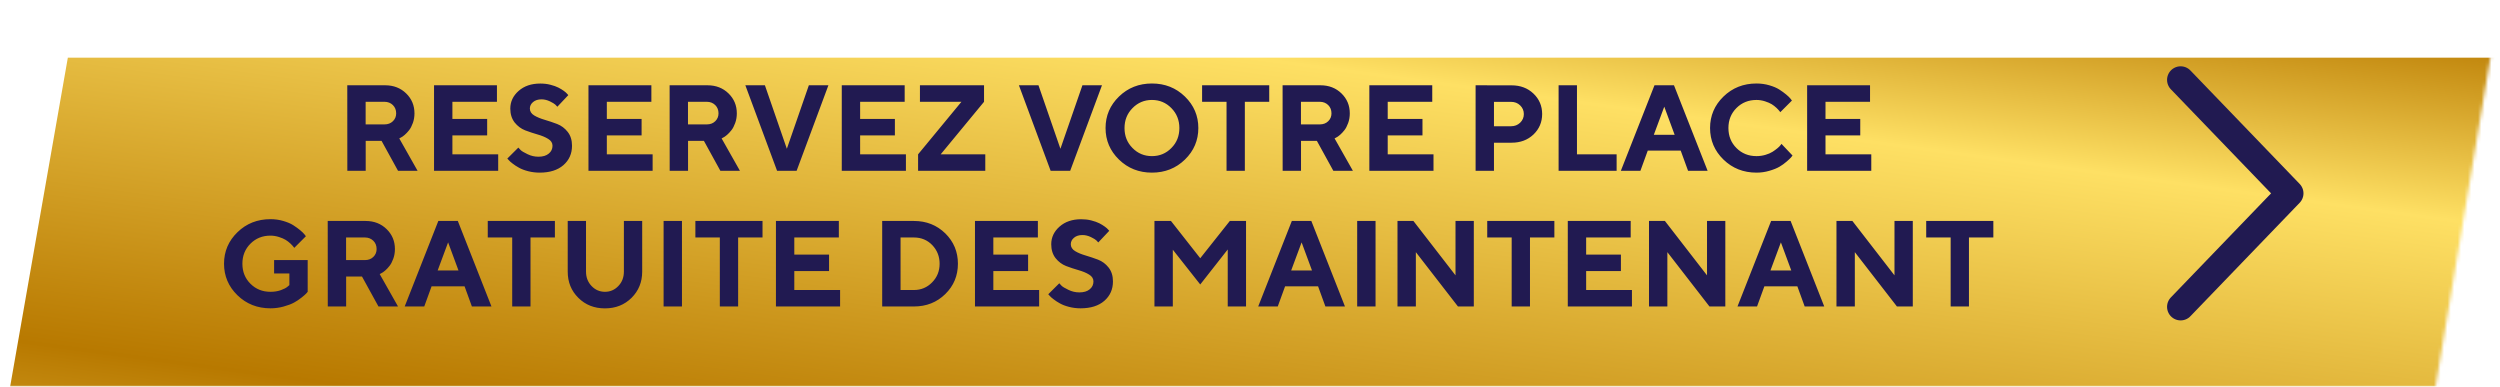
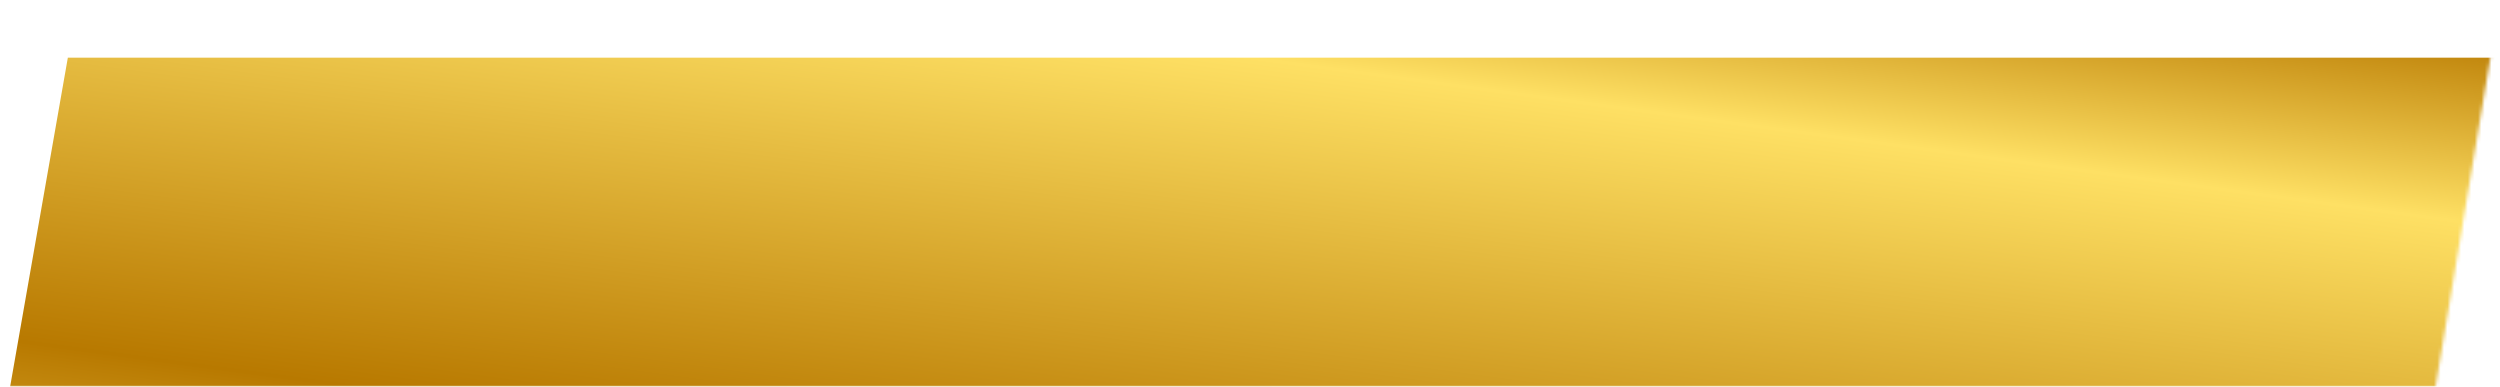
<svg xmlns="http://www.w3.org/2000/svg" width="737" height="114" viewBox="0 0 737 114" fill="none">
  <mask id="mask0_397_196" style="mask-type:alpha" maskUnits="userSpaceOnUse" x="0" y="0" width="737" height="114">
    <path d="M19 0H737L718 114H0L19 0Z" fill="#D9D9D9" />
  </mask>
  <g mask="url(#mask0_397_196)">
    <g filter="url(#filter0_d_397_196)">
      <path d="M717.457 114L0 114L20 2.1738e-06L737.457 3.05176e-05L717.457 114Z" fill="url(#paint0_linear_397_196)" />
    </g>
-     <path d="M102.394 50.348L102.377 25.141H113.539C116.035 25.141 118.109 25.949 119.744 27.549C121.379 29.149 122.187 31.1 122.187 33.42C122.187 34.44 122.029 35.371 121.713 36.25C121.396 37.129 121.027 37.85 120.605 38.377C120.183 38.922 119.744 39.379 119.304 39.766C118.847 40.153 118.478 40.416 118.162 40.557L117.705 40.803L123.101 50.348H117.336L112.484 41.524H107.808V50.348H102.394ZM116.791 33.42C116.791 32.436 116.474 31.627 115.824 30.977C115.173 30.344 114.347 30.01 113.363 30.01H107.791V36.672H113.363C114.347 36.672 115.173 36.373 115.824 35.74C116.474 35.108 116.791 34.334 116.791 33.42ZM133.367 45.496H146.867V50.348H127.953V25.141H146.498V30.01H133.367V35.055H143.615V39.906H133.367V45.496ZM162.881 42.965C162.881 42.121 162.441 41.453 161.597 40.944C160.754 40.416 159.716 39.994 158.486 39.643C157.256 39.291 156.043 38.887 154.83 38.43C153.617 37.955 152.58 37.182 151.718 36.109C150.875 35.02 150.435 33.666 150.435 32.014C150.435 29.975 151.261 28.235 152.896 26.793C154.531 25.352 156.658 24.631 159.259 24.631C160.297 24.631 161.298 24.736 162.248 24.983C163.215 25.229 164.006 25.51 164.621 25.826C165.236 26.143 165.781 26.477 166.238 26.811C166.695 27.145 167.029 27.444 167.222 27.69L167.539 28.041L164.304 31.469C164.164 31.293 163.97 31.1 163.724 30.854C163.478 30.608 162.933 30.291 162.125 29.887C161.316 29.5 160.49 29.289 159.629 29.289C158.609 29.289 157.783 29.553 157.15 30.08C156.517 30.608 156.201 31.258 156.201 31.996C156.201 32.84 156.64 33.526 157.484 34.035C158.328 34.545 159.365 34.967 160.578 35.319C161.791 35.67 163.004 36.092 164.234 36.549C165.465 37.024 166.502 37.797 167.345 38.869C168.207 39.959 168.629 41.313 168.629 42.965C168.629 45.303 167.785 47.201 166.097 48.678C164.41 50.154 162.072 50.893 159.084 50.893C157.923 50.893 156.781 50.752 155.691 50.471C154.601 50.19 153.687 49.838 152.984 49.434C152.281 49.047 151.648 48.643 151.121 48.221C150.576 47.816 150.189 47.465 149.961 47.184L149.556 46.744L152.808 43.51C152.966 43.703 153.195 43.949 153.494 44.248C153.793 44.547 154.461 44.951 155.498 45.444C156.517 45.953 157.607 46.199 158.732 46.199C160.033 46.199 161.035 45.901 161.773 45.285C162.511 44.688 162.881 43.914 162.881 42.965ZM178.894 45.496H192.394V50.348H173.48V25.141H192.025V30.01H178.894V35.055H189.142V39.906H178.894V45.496ZM197.422 50.348L197.404 25.141H208.566C211.062 25.141 213.136 25.949 214.771 27.549C216.406 29.149 217.215 31.1 217.215 33.42C217.215 34.44 217.056 35.371 216.74 36.25C216.423 37.129 216.054 37.85 215.632 38.377C215.211 38.922 214.771 39.379 214.332 39.766C213.875 40.153 213.506 40.416 213.189 40.557L212.732 40.803L218.129 50.348H212.363L207.511 41.524H202.836V50.348H197.422ZM211.818 33.42C211.818 32.436 211.502 31.627 210.851 30.977C210.201 30.344 209.375 30.01 208.39 30.01H202.818V36.672H208.39C209.375 36.672 210.201 36.373 210.851 35.74C211.502 35.108 211.818 34.334 211.818 33.42ZM229.08 50.348L219.728 25.141H225.494L231.963 43.861L238.449 25.141H244.215L234.845 50.348H229.08ZM253.566 45.496H267.066V50.348H248.152V25.141H266.697V30.01H253.566V35.055H263.814V39.906H253.566V45.496ZM283.431 30.01H271.197V25.141H290.093V30.01L277.314 45.496H290.463V50.348H270.652V45.496L283.431 30.01ZM309.728 50.348L300.377 25.141H306.142L312.611 43.861L319.097 25.141H324.863L315.494 50.348H309.728ZM331.507 37.762C331.507 40.082 332.281 42.051 333.863 43.633C335.427 45.233 337.343 46.024 339.593 46.024C341.843 46.024 343.759 45.233 345.324 43.633C346.906 42.051 347.679 40.082 347.679 37.762C347.679 35.441 346.906 33.473 345.324 31.873C343.759 30.274 341.843 29.465 339.593 29.465C337.343 29.465 335.427 30.274 333.863 31.873C332.281 33.473 331.507 35.441 331.507 37.762ZM325.918 37.744C325.918 34.123 327.236 31.029 329.873 28.463C332.509 25.897 335.761 24.613 339.593 24.613C343.425 24.613 346.677 25.897 349.314 28.463C351.951 31.029 353.269 34.123 353.269 37.744C353.269 41.365 351.951 44.477 349.314 47.043C346.677 49.609 343.425 50.893 339.593 50.893C335.761 50.893 332.509 49.609 329.873 47.043C327.236 44.477 325.918 41.365 325.918 37.744ZM354.377 25.141H374.17V30.01H366.98V50.348H361.584V30.01H354.377V25.141ZM378.125 50.348L378.107 25.141H389.269C391.765 25.141 393.84 25.949 395.474 27.549C397.109 29.149 397.918 31.1 397.918 33.42C397.918 34.44 397.759 35.371 397.443 36.25C397.127 37.129 396.757 37.85 396.336 38.377C395.914 38.922 395.474 39.379 395.035 39.766C394.578 40.153 394.209 40.416 393.892 40.557L393.435 40.803L398.832 50.348H393.066L388.215 41.524H383.539V50.348H378.125ZM392.521 33.42C392.521 32.436 392.205 31.627 391.554 30.977C390.904 30.344 390.078 30.01 389.093 30.01H383.521V36.672H389.093C390.078 36.672 390.904 36.373 391.554 35.74C392.205 35.108 392.521 34.334 392.521 33.42ZM409.097 45.496H422.597V50.348H403.683V25.141H422.228V30.01H409.097V35.055H419.345V39.906H409.097V45.496ZM435.007 25.141L445.625 25.158C448.209 25.158 450.353 25.967 452.058 27.584C453.763 29.201 454.625 31.223 454.625 33.613C454.625 36.004 453.763 38.026 452.076 39.643C450.371 41.26 448.226 42.069 445.625 42.069H440.422V50.348H435.007V25.141ZM445.449 30.027H440.422V37.217H445.449C446.521 37.217 447.418 36.865 448.138 36.18C448.859 35.477 449.228 34.633 449.228 33.631C449.228 32.611 448.859 31.768 448.138 31.065C447.418 30.361 446.521 30.027 445.449 30.027ZM476.58 50.348H459.476V25.141H464.89V45.496H476.58V50.348ZM493.683 39.731L490.625 31.451L487.548 39.731H493.683ZM495.476 44.406H485.756L483.593 50.348H477.828L487.742 25.141H493.49L503.404 50.348H497.638L495.476 44.406ZM517.818 24.613C519.136 24.613 520.402 24.789 521.597 25.141C522.793 25.492 523.759 25.897 524.533 26.389C525.306 26.881 525.974 27.373 526.572 27.865C527.17 28.358 527.591 28.779 527.855 29.113L528.259 29.641L524.832 33.069C524.761 32.981 524.656 32.858 524.533 32.682C524.41 32.506 524.129 32.225 523.707 31.803C523.285 31.399 522.81 31.047 522.318 30.731C521.808 30.414 521.14 30.133 520.332 29.869C519.506 29.606 518.662 29.465 517.818 29.465C515.463 29.465 513.494 30.256 511.912 31.838C510.33 33.42 509.539 35.389 509.539 37.744C509.539 40.1 510.33 42.069 511.912 43.651C513.494 45.233 515.463 46.024 517.818 46.024C518.732 46.024 519.593 45.901 520.437 45.654C521.281 45.408 521.966 45.109 522.529 44.758C523.074 44.406 523.566 44.055 523.988 43.703C524.41 43.352 524.709 43.053 524.902 42.789L525.183 42.42L528.435 45.848C528.33 45.988 528.189 46.182 527.996 46.41C527.802 46.639 527.381 47.043 526.713 47.623C526.045 48.203 525.341 48.713 524.586 49.153C523.83 49.592 522.845 49.996 521.615 50.348C520.384 50.717 519.119 50.893 517.818 50.893C513.968 50.893 510.716 49.609 508.08 47.043C505.443 44.477 504.125 41.365 504.125 37.744C504.125 34.123 505.443 31.029 508.08 28.463C510.716 25.897 513.968 24.613 517.818 24.613ZM538.156 45.496H551.656V50.348H532.742V25.141H551.287V30.01H538.156V35.055H548.404V39.906H538.156V45.496ZM80.808 76.672H90.705V86.024C90.599 86.147 90.459 86.322 90.248 86.551C90.037 86.779 89.597 87.166 88.894 87.729C88.191 88.291 87.453 88.783 86.679 89.205C85.906 89.627 84.886 90.014 83.621 90.365C82.355 90.717 81.072 90.893 79.736 90.893C75.886 90.893 72.634 89.609 69.998 87.043C67.361 84.477 66.043 81.365 66.043 77.744C66.043 74.123 67.361 71.029 69.998 68.463C72.634 65.897 75.886 64.613 79.736 64.613C81.054 64.613 82.32 64.789 83.515 65.141C84.711 65.492 85.677 65.897 86.451 66.389C87.224 66.881 87.892 67.373 88.49 67.865C89.088 68.358 89.509 68.779 89.773 69.113L90.177 69.641L86.75 73.069C86.679 72.981 86.574 72.858 86.451 72.682C86.328 72.506 86.046 72.225 85.625 71.803C85.203 71.399 84.728 71.047 84.236 70.731C83.726 70.414 83.058 70.133 82.25 69.869C81.424 69.606 80.58 69.465 79.736 69.465C77.38 69.465 75.412 70.256 73.83 71.838C72.248 73.42 71.457 75.389 71.457 77.744C71.457 80.1 72.248 82.069 73.83 83.65C75.412 85.233 77.38 86.024 79.736 86.024C80.861 86.024 81.88 85.865 82.812 85.531C83.726 85.197 84.377 84.863 84.763 84.512L85.308 84.055V80.627H80.808V76.672ZM96.629 90.348L96.611 65.141H107.773C110.269 65.141 112.343 65.949 113.978 67.549C115.613 69.149 116.422 71.1 116.422 73.42C116.422 74.44 116.263 75.371 115.947 76.25C115.631 77.129 115.261 77.85 114.84 78.377C114.418 78.922 113.978 79.379 113.539 79.766C113.082 80.153 112.713 80.416 112.396 80.557L111.939 80.803L117.336 90.348H111.57L106.718 81.524H102.043V90.348H96.629ZM111.025 73.42C111.025 72.436 110.709 71.627 110.058 70.977C109.408 70.344 108.582 70.01 107.597 70.01H102.025V76.672H107.597C108.582 76.672 109.408 76.373 110.058 75.74C110.709 75.108 111.025 74.334 111.025 73.42ZM135.16 79.731L132.101 71.451L129.025 79.731H135.16ZM136.953 84.406H127.232L125.07 90.348H119.304L129.218 65.141H134.966L144.881 90.348H139.115L136.953 84.406ZM143.791 65.141H163.584V70.01H156.394V90.348H150.998V70.01H143.791V65.141ZM178.349 86.024C179.879 86.024 181.197 85.461 182.287 84.319C183.377 83.194 183.922 81.77 183.922 80.082V65.141H189.318V80.082C189.318 83.158 188.263 85.725 186.189 87.799C184.097 89.873 181.478 90.91 178.332 90.91C175.185 90.91 172.566 89.873 170.492 87.799C168.4 85.725 167.363 83.158 167.363 80.082V65.141H172.759V80.082C172.759 81.77 173.304 83.176 174.394 84.319C175.484 85.461 176.802 86.024 178.349 86.024ZM195.629 90.348V65.141H201.043V90.348H195.629ZM204.998 65.141H224.791V70.01H217.601V90.348H212.205V70.01H204.998V65.141ZM234.16 85.496H247.66V90.348H228.746V65.141H247.291V70.01H234.16V75.055H244.408V79.906H234.16V85.496ZM260.07 65.141H269.439C273.095 65.141 276.172 66.371 278.668 68.797C281.146 71.24 282.394 74.229 282.394 77.744C282.394 81.278 281.146 84.266 278.668 86.692C276.172 89.135 273.095 90.348 269.439 90.348H260.07V65.141ZM269.439 70.01H265.484V85.496H269.439C271.513 85.496 273.306 84.758 274.783 83.246C276.259 81.752 276.998 79.924 276.998 77.762C276.998 75.6 276.277 73.772 274.836 72.26C273.394 70.766 271.584 70.01 269.439 70.01ZM292.836 85.496H306.336V90.348H287.422V65.141H305.966V70.01H292.836V75.055H303.084V79.906H292.836V85.496ZM322.349 82.965C322.349 82.121 321.91 81.453 321.066 80.944C320.222 80.416 319.185 79.994 317.955 79.643C316.724 79.291 315.511 78.887 314.298 78.43C313.086 77.955 312.048 77.182 311.187 76.109C310.343 75.02 309.904 73.666 309.904 72.014C309.904 69.975 310.73 68.234 312.365 66.793C314 65.352 316.127 64.631 318.728 64.631C319.765 64.631 320.767 64.737 321.716 64.983C322.683 65.229 323.474 65.51 324.09 65.826C324.705 66.143 325.25 66.477 325.707 66.811C326.164 67.145 326.498 67.444 326.691 67.69L327.007 68.041L323.773 71.469C323.632 71.293 323.439 71.1 323.193 70.854C322.947 70.608 322.402 70.291 321.593 69.887C320.785 69.5 319.959 69.289 319.097 69.289C318.078 69.289 317.252 69.553 316.619 70.08C315.986 70.608 315.67 71.258 315.67 71.996C315.67 72.84 316.109 73.525 316.953 74.035C317.797 74.545 318.834 74.967 320.047 75.319C321.259 75.67 322.472 76.092 323.703 76.549C324.933 77.024 325.97 77.797 326.814 78.869C327.675 79.959 328.097 81.313 328.097 82.965C328.097 85.303 327.254 87.201 325.566 88.678C323.879 90.154 321.541 90.893 318.552 90.893C317.392 90.893 316.25 90.752 315.16 90.471C314.07 90.19 313.156 89.838 312.453 89.434C311.75 89.047 311.117 88.643 310.59 88.221C310.045 87.817 309.658 87.465 309.429 87.184L309.025 86.744L312.277 83.51C312.435 83.703 312.664 83.949 312.963 84.248C313.261 84.547 313.929 84.951 314.966 85.444C315.986 85.953 317.076 86.199 318.201 86.199C319.502 86.199 320.504 85.9 321.242 85.285C321.98 84.688 322.349 83.914 322.349 82.965ZM353.832 76.127L362.55 65.141H367.332V90.348H361.935V73.543L353.832 83.862L345.746 73.613V90.348H340.332V65.141H345.201L353.832 76.127ZM386.773 79.731L383.715 71.451L380.638 79.731H386.773ZM388.566 84.406H378.845L376.683 90.348H370.918L380.832 65.141H386.58L396.494 90.348H390.728L388.566 84.406ZM400.097 90.348V65.141H405.511V90.348H400.097ZM429.084 65.141H434.48V90.348H429.804L417.394 74.334V90.348H411.98V65.141H416.673L429.084 81.172V65.141ZM438.435 65.141H458.228V70.01H451.039V90.348H445.642V70.01H438.435V65.141ZM467.597 85.496H481.097V90.348H462.183V65.141H480.728V70.01H467.597V75.055H477.845V79.906H467.597V85.496ZM503.228 65.141H508.625V90.348H503.949L491.539 74.334V90.348H486.125V65.141H490.818L503.228 81.172V65.141ZM528.066 79.731L525.007 71.451L521.931 79.731H528.066ZM529.859 84.406H520.138L517.976 90.348H512.211L522.125 65.141H527.873L537.787 90.348H532.021L529.859 84.406ZM558.494 65.141H563.89V90.348H559.214L546.804 74.334V90.348H541.39V65.141H546.084L558.494 81.172V65.141ZM567.845 65.141H587.638V70.01H580.449V90.348H575.052V70.01H567.845V65.141Z" fill="#211A51" />
-     <path d="M642.848 90.457L675.065 57L642.848 23.544" stroke="#211A51" stroke-width="8" stroke-linecap="round" stroke-linejoin="round" />
  </g>
  <defs>
    <filter id="filter0_d_397_196" x="-38.5" y="-21.5" width="814.457" height="191" filterUnits="userSpaceOnUse" color-interpolation-filters="sRGB">
      <feFlood flood-opacity="0" result="BackgroundImageFix" />
      <feColorMatrix in="SourceAlpha" type="matrix" values="0 0 0 0 0 0 0 0 0 0 0 0 0 0 0 0 0 0 127 0" result="hardAlpha" />
      <feOffset dy="17" />
      <feGaussianBlur stdDeviation="19.25" />
      <feComposite in2="hardAlpha" operator="out" />
      <feColorMatrix type="matrix" values="0 0 0 0 0.996 0 0 0 0 0.878 0 0 0 0 0.392 0 0 0 0.36 0" />
      <feBlend mode="normal" in2="BackgroundImageFix" result="effect1_dropShadow_397_196" />
      <feBlend mode="normal" in="SourceGraphic" in2="effect1_dropShadow_397_196" result="shape" />
    </filter>
    <linearGradient id="paint0_linear_397_196" x1="415.726" y1="-191.42" x2="345.797" y2="324.805" gradientUnits="userSpaceOnUse">
      <stop offset="0.266" stop-color="#B87900" />
      <stop offset="0.376" stop-color="#FEE064" />
      <stop offset="0.629" stop-color="#B87900" />
      <stop offset="0.804" stop-color="#FEE064" />
    </linearGradient>
  </defs>
</svg>